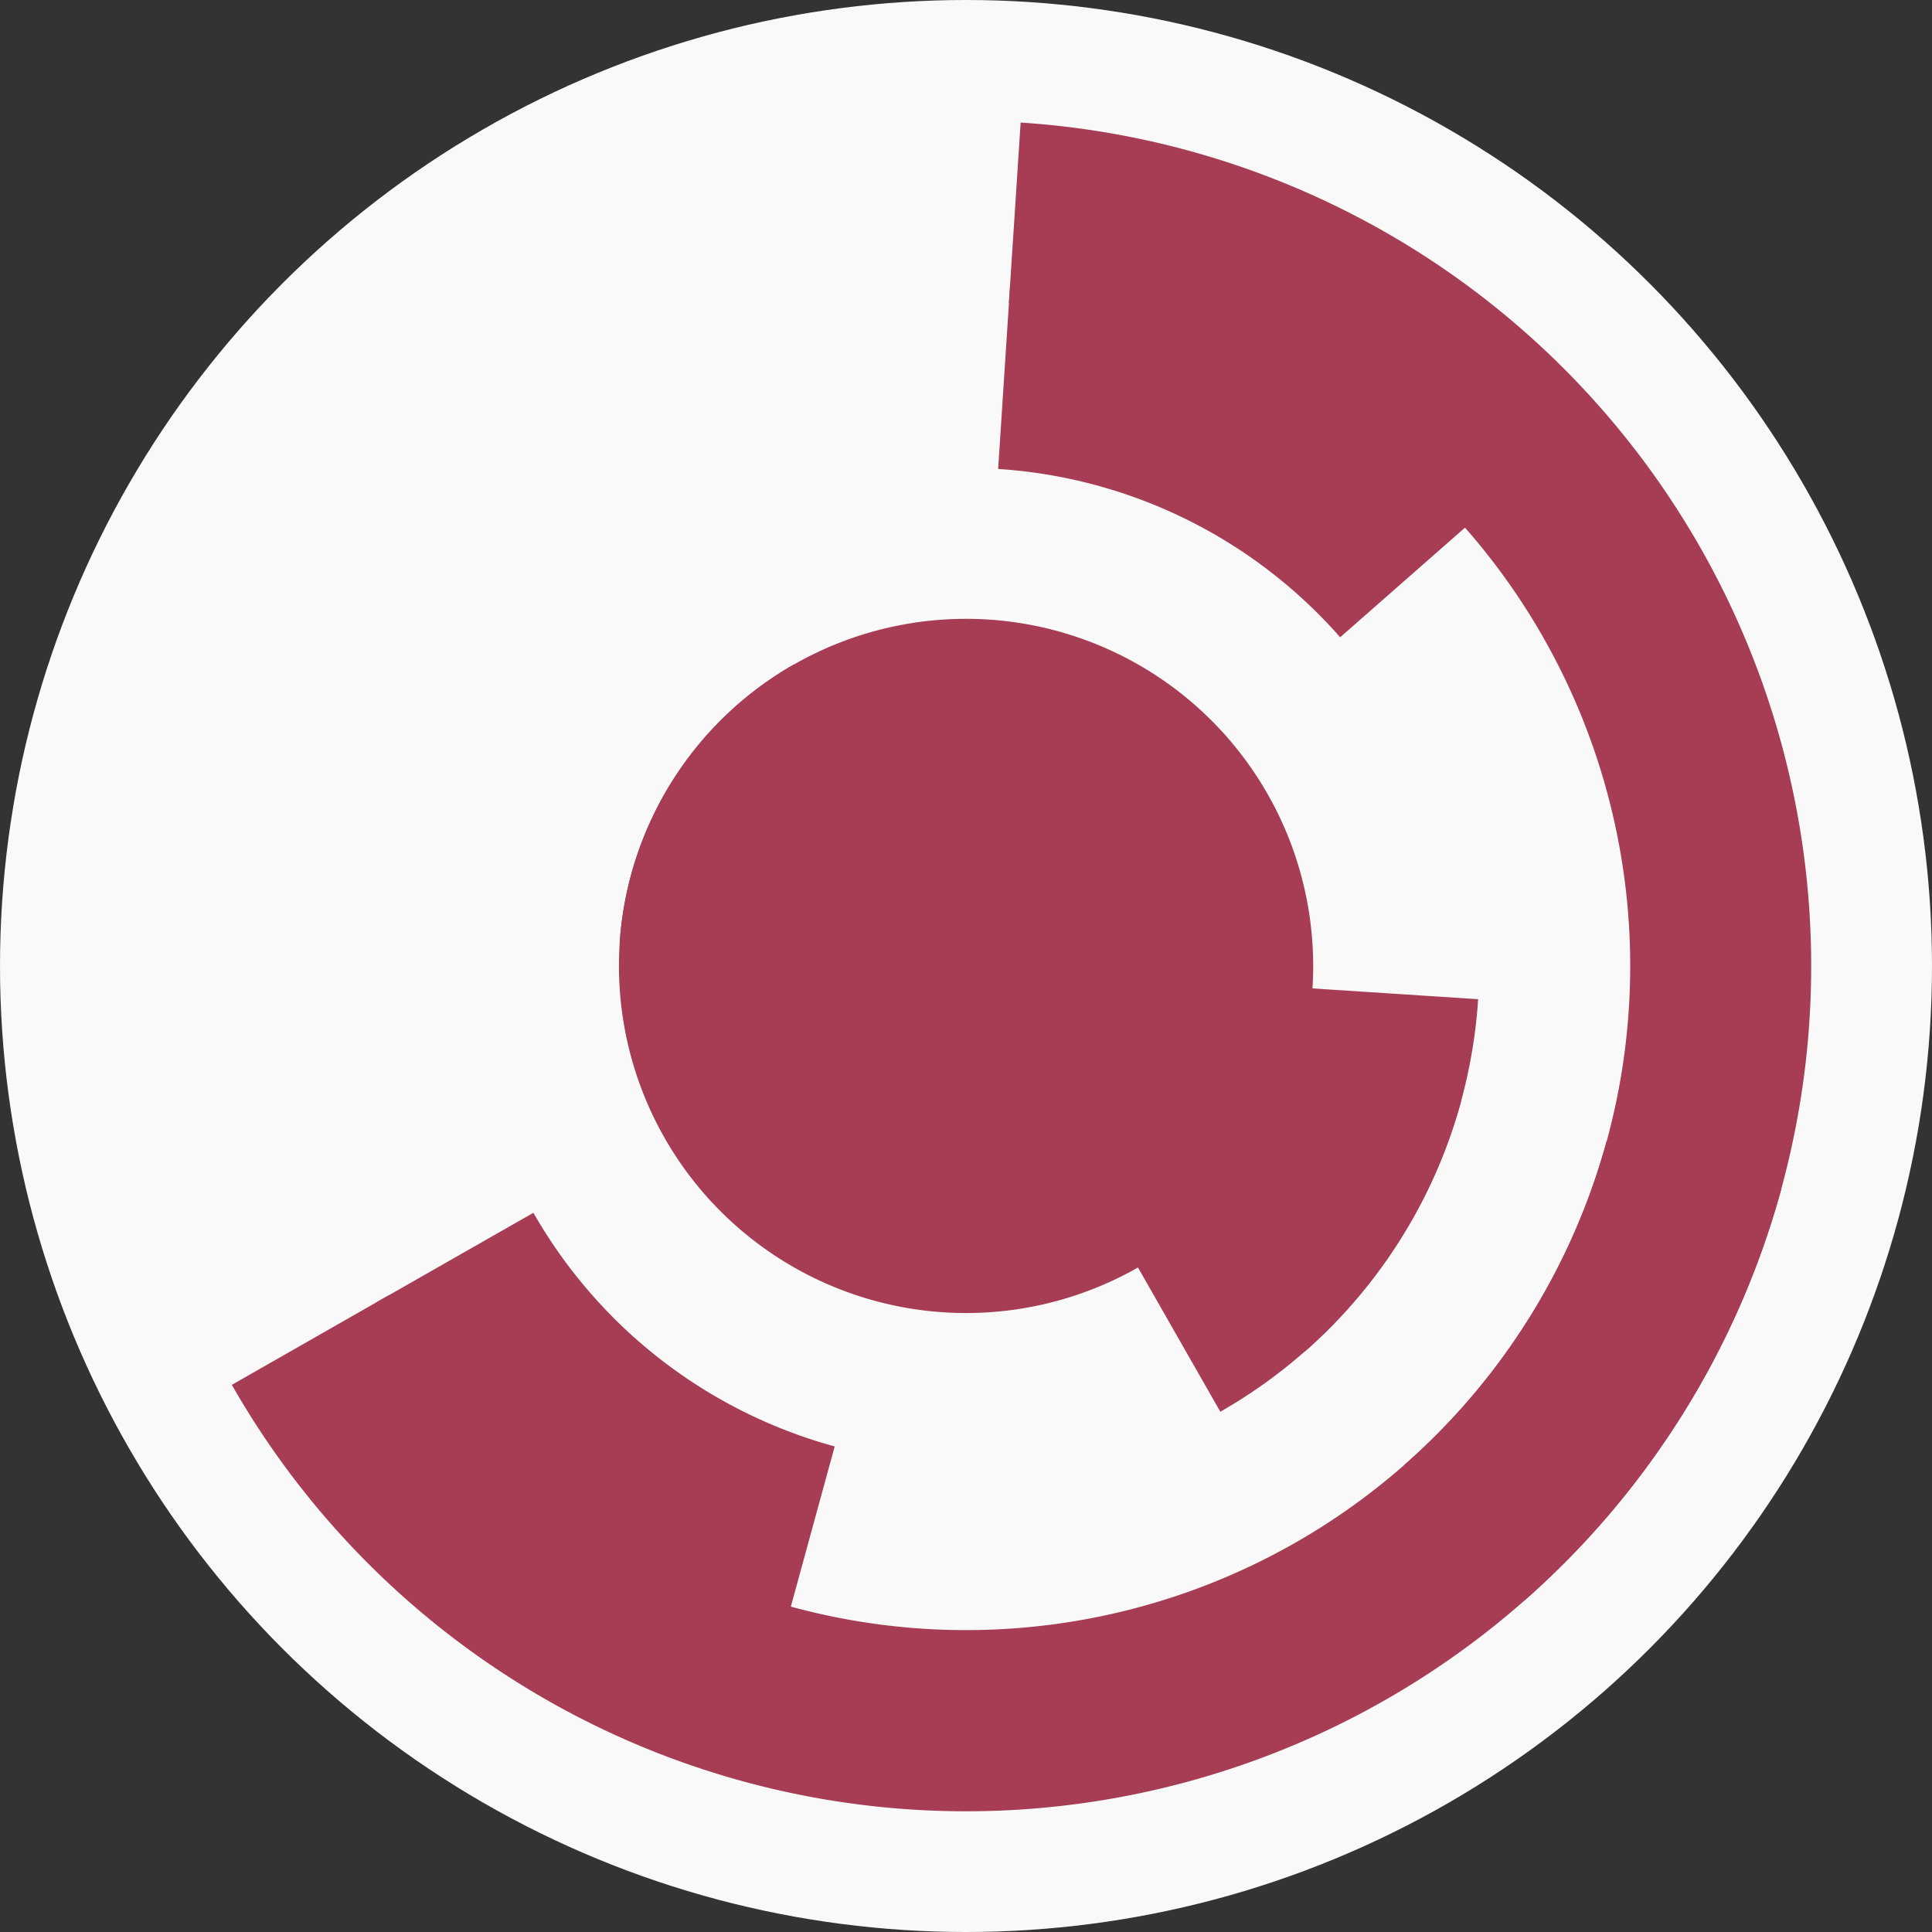
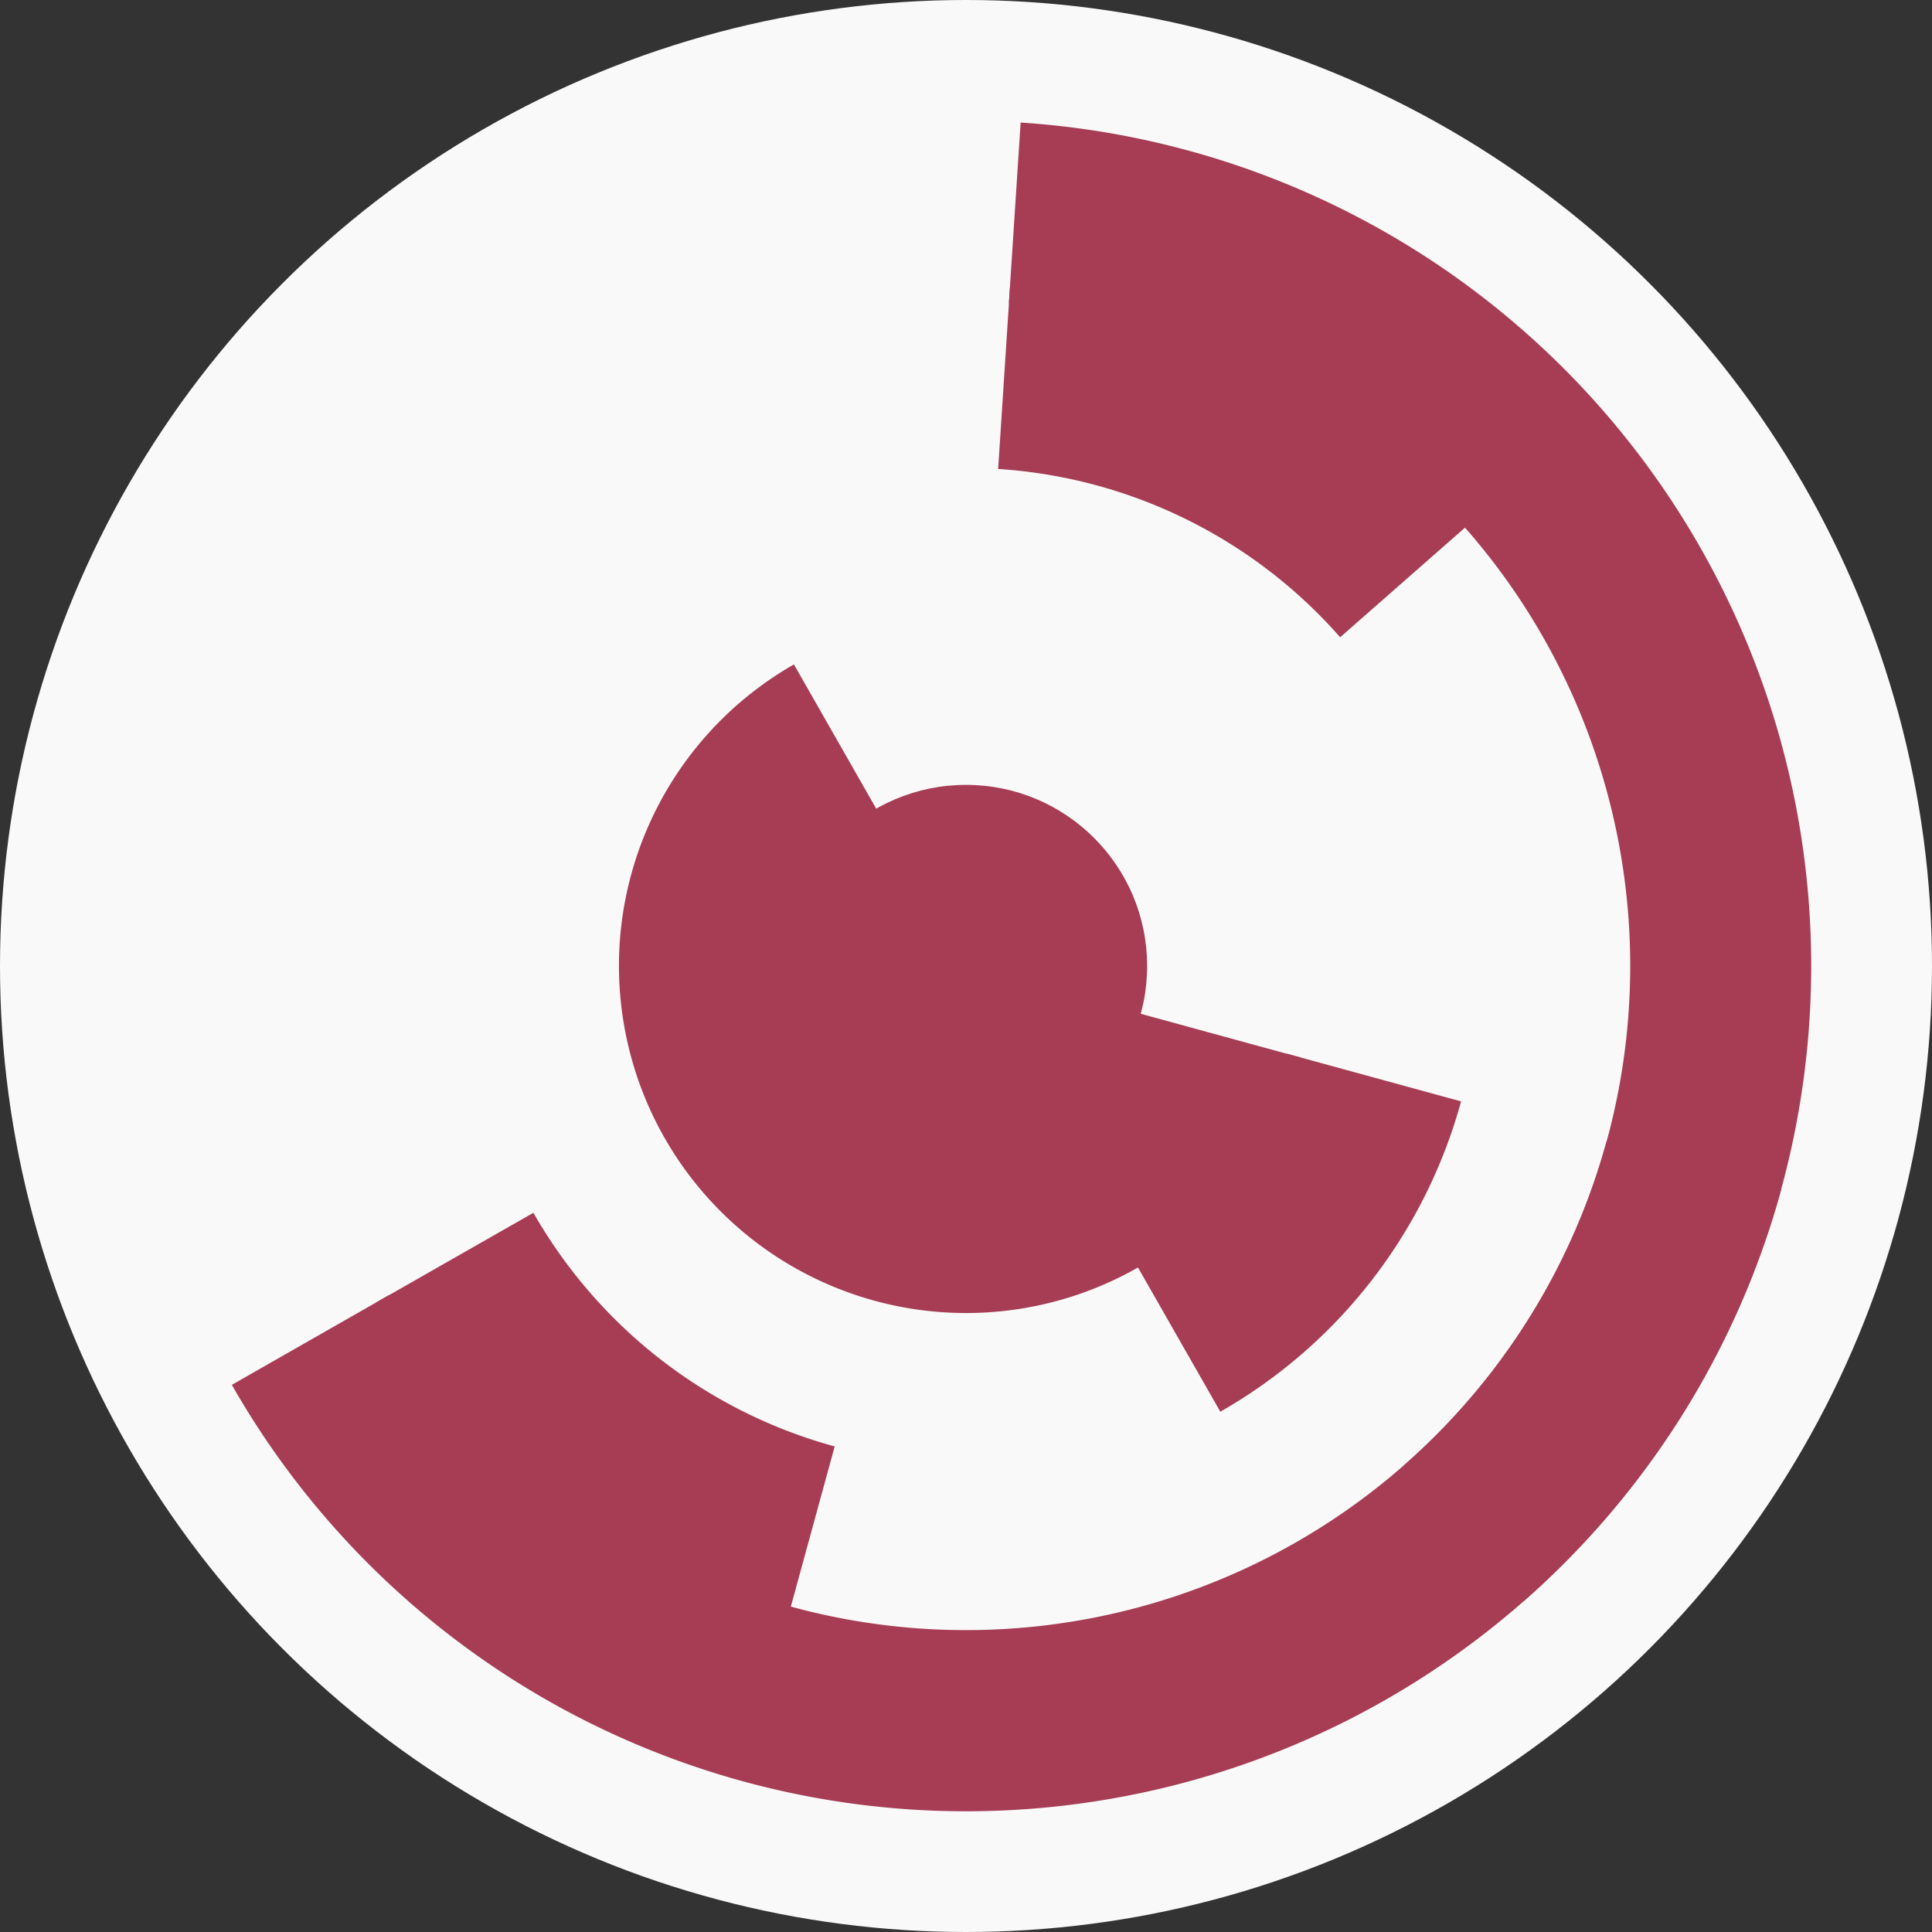
<svg xmlns="http://www.w3.org/2000/svg" width="128" height="128" viewbox="0 0 128 128">
  <rect width="100%" height="100%" fill="#333333" stroke="none" />
  <circle cx="64" cy="64" fill="#f9f9f9" r="64" />
-   <path d="M 41.05 62.51 A 23 23 0 1 1 79.18 81.28 L 71.26 72.26 A 11 11 0 1 0 53.02 63.29 Z" fill="#a63d54" />
  <path d="M 86.19 70.07 A 23 23 0 1 1 52.6 44.02 L 58.55 54.45 A 11 11 0 1 0 74.61 66.9 Z" fill="#a63d54" />
-   <path d="M 97.93 66.2 A 34 34 0 0 1 86.44 89.55 L 78.52 80.53 A 22 22 0 0 0 85.95 65.42 Z" fill="#a63d54" />
  <path d="M 96.8 72.97 A 34 34 0 0 1 80.85 93.53 L 74.9 83.11 A 22 22 0 0 0 85.22 69.8 Z" fill="#a63d54" />
  <path d="M 66.91 19.09 A 45 45 0 0 1 97.81 34.3 L 88.79 42.22 A 33 33 0 0 0 66.13 31.07 Z" fill="#a63d54" />
  <path d="M 52.13 107.41 A 45 45 0 0 1 24.91 86.3 L 35.34 80.35 A 33 33 0 0 0 55.3 95.83 Z" fill="#a63d54" />
  <path d="M 67.62 8.12 A 56 56 0 0 1 100.96 106.07 L 93.04 97.06 A 44 44 0 0 0 66.84 20.09 Z" fill="#a63d54" />
  <path d="M 118.02 78.77 A 56 56 0 0 1 15.36 91.75 L 25.78 85.8 A 44 44 0 0 0 106.44 75.61 Z" fill="#a63d54" />
  <circle cx="64" cy="64" fill="#a63d54" r="12" />
</svg>